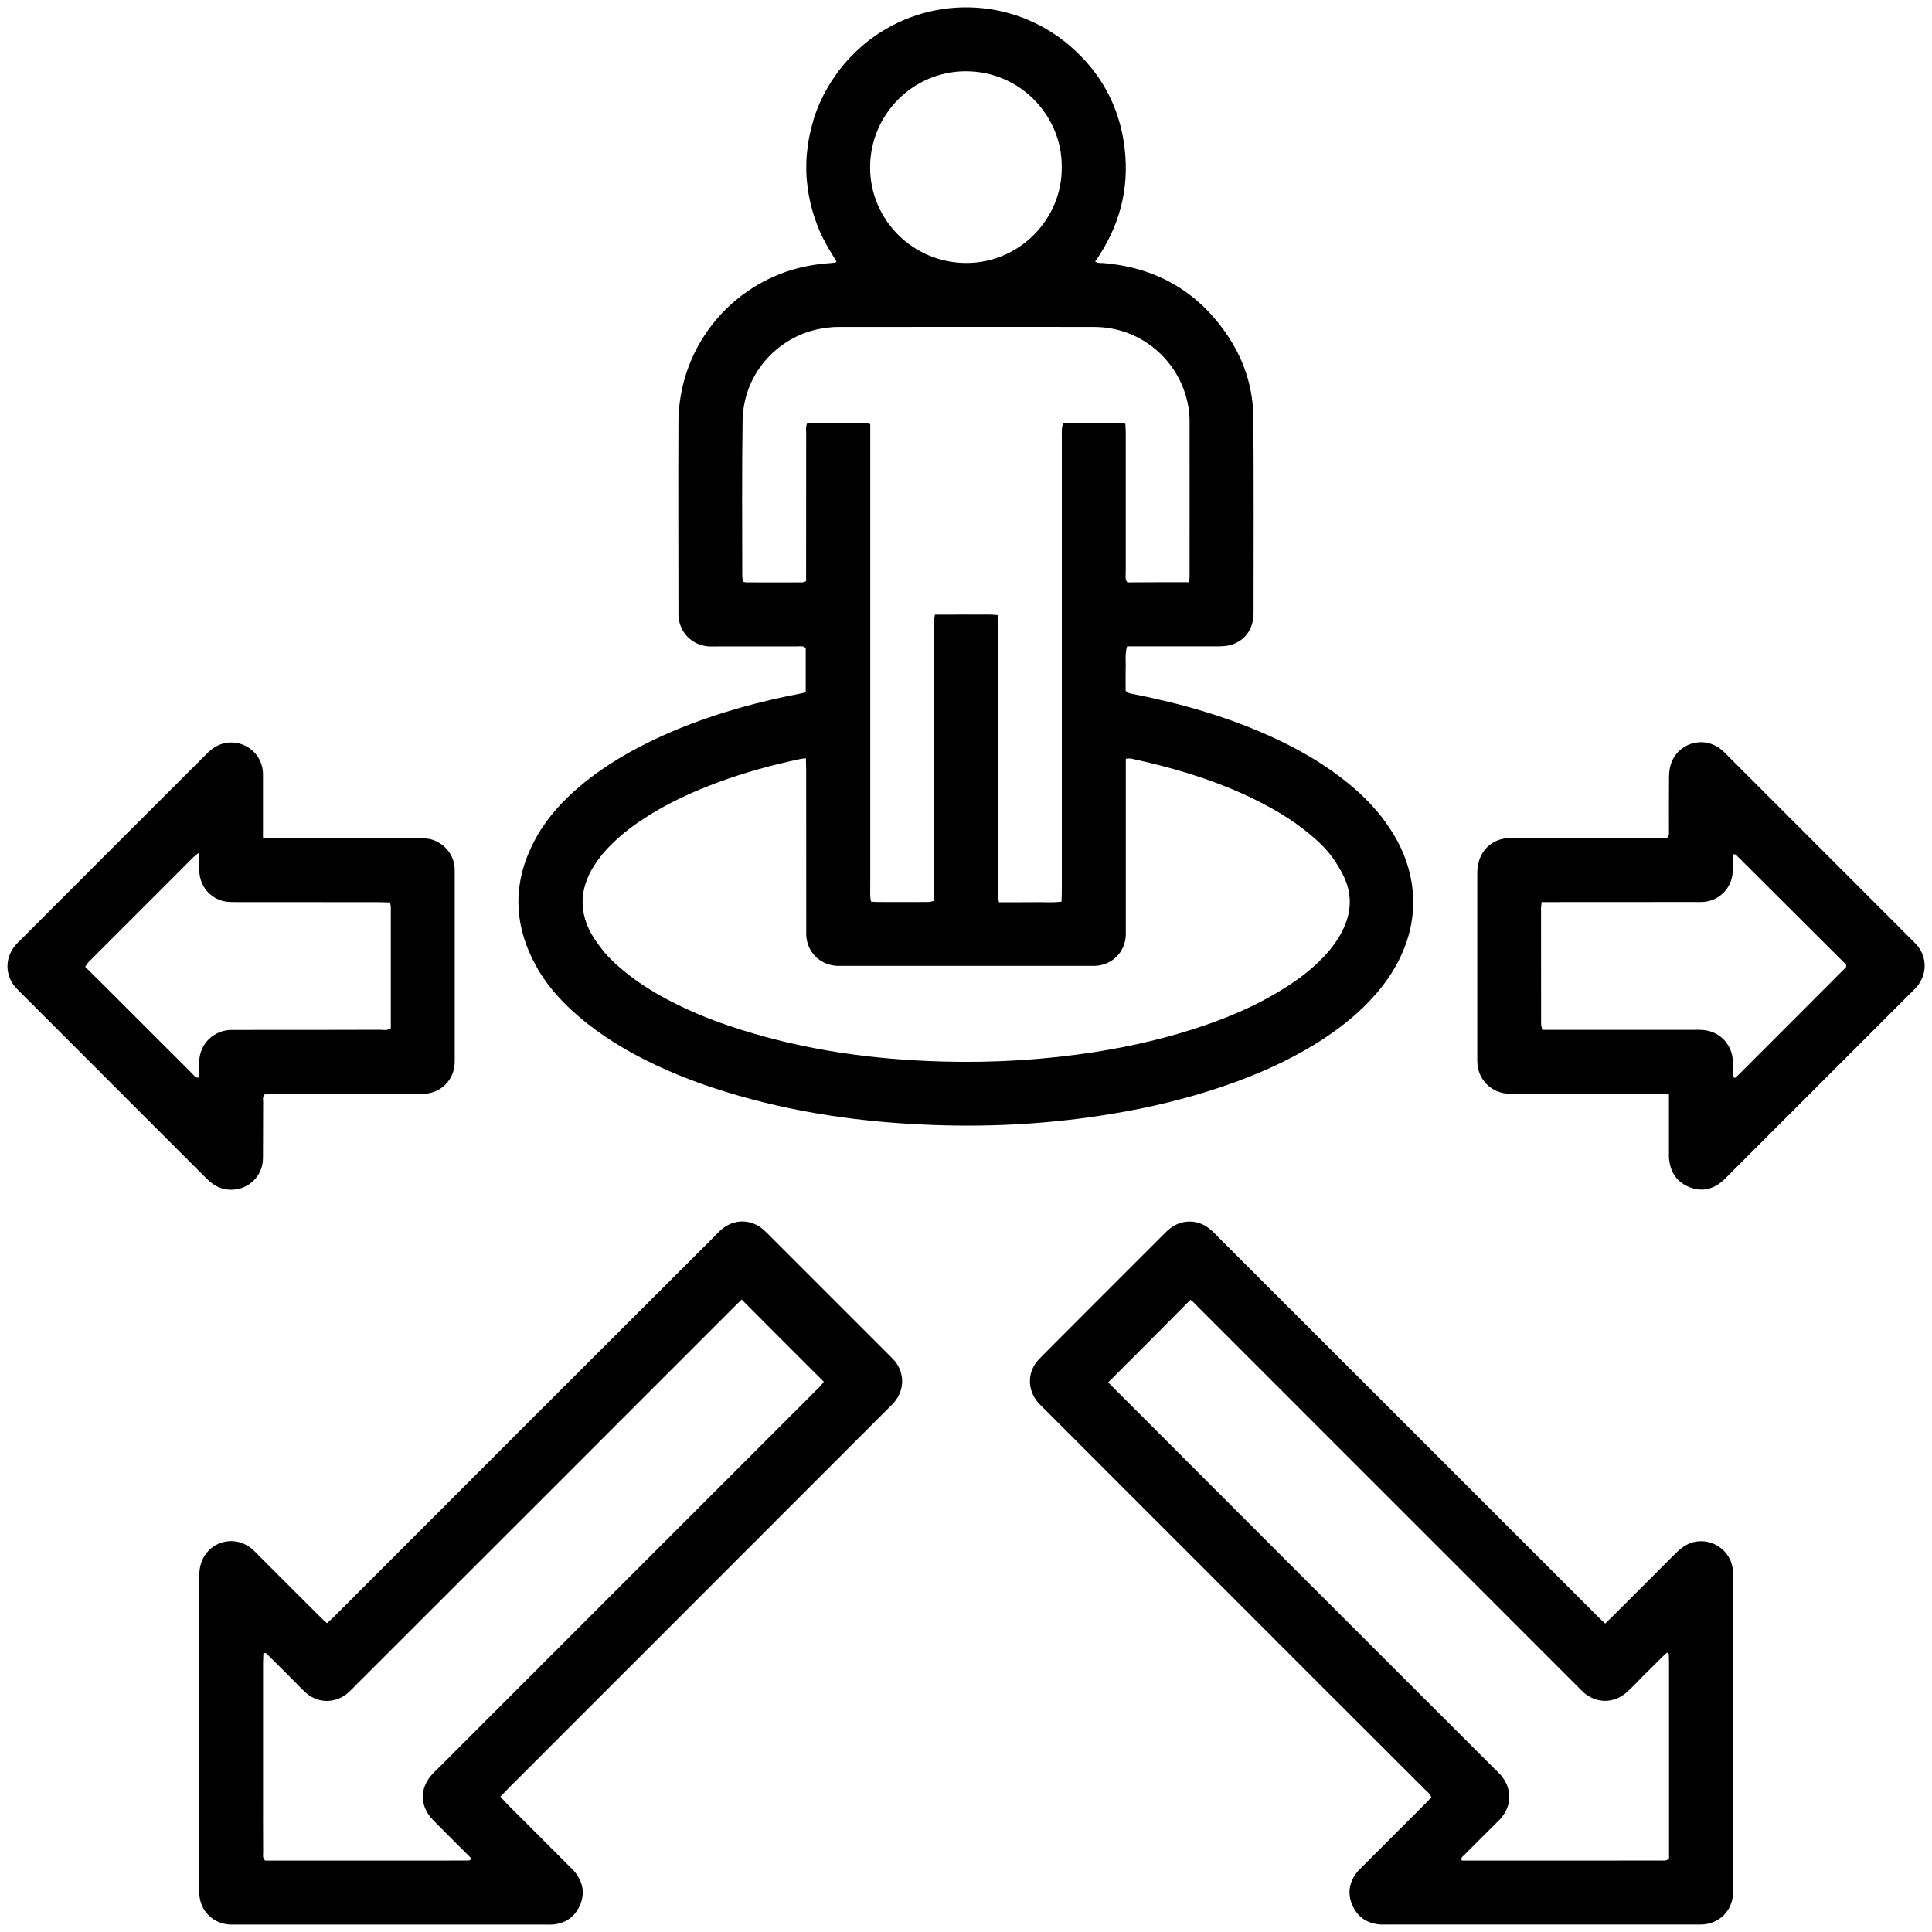
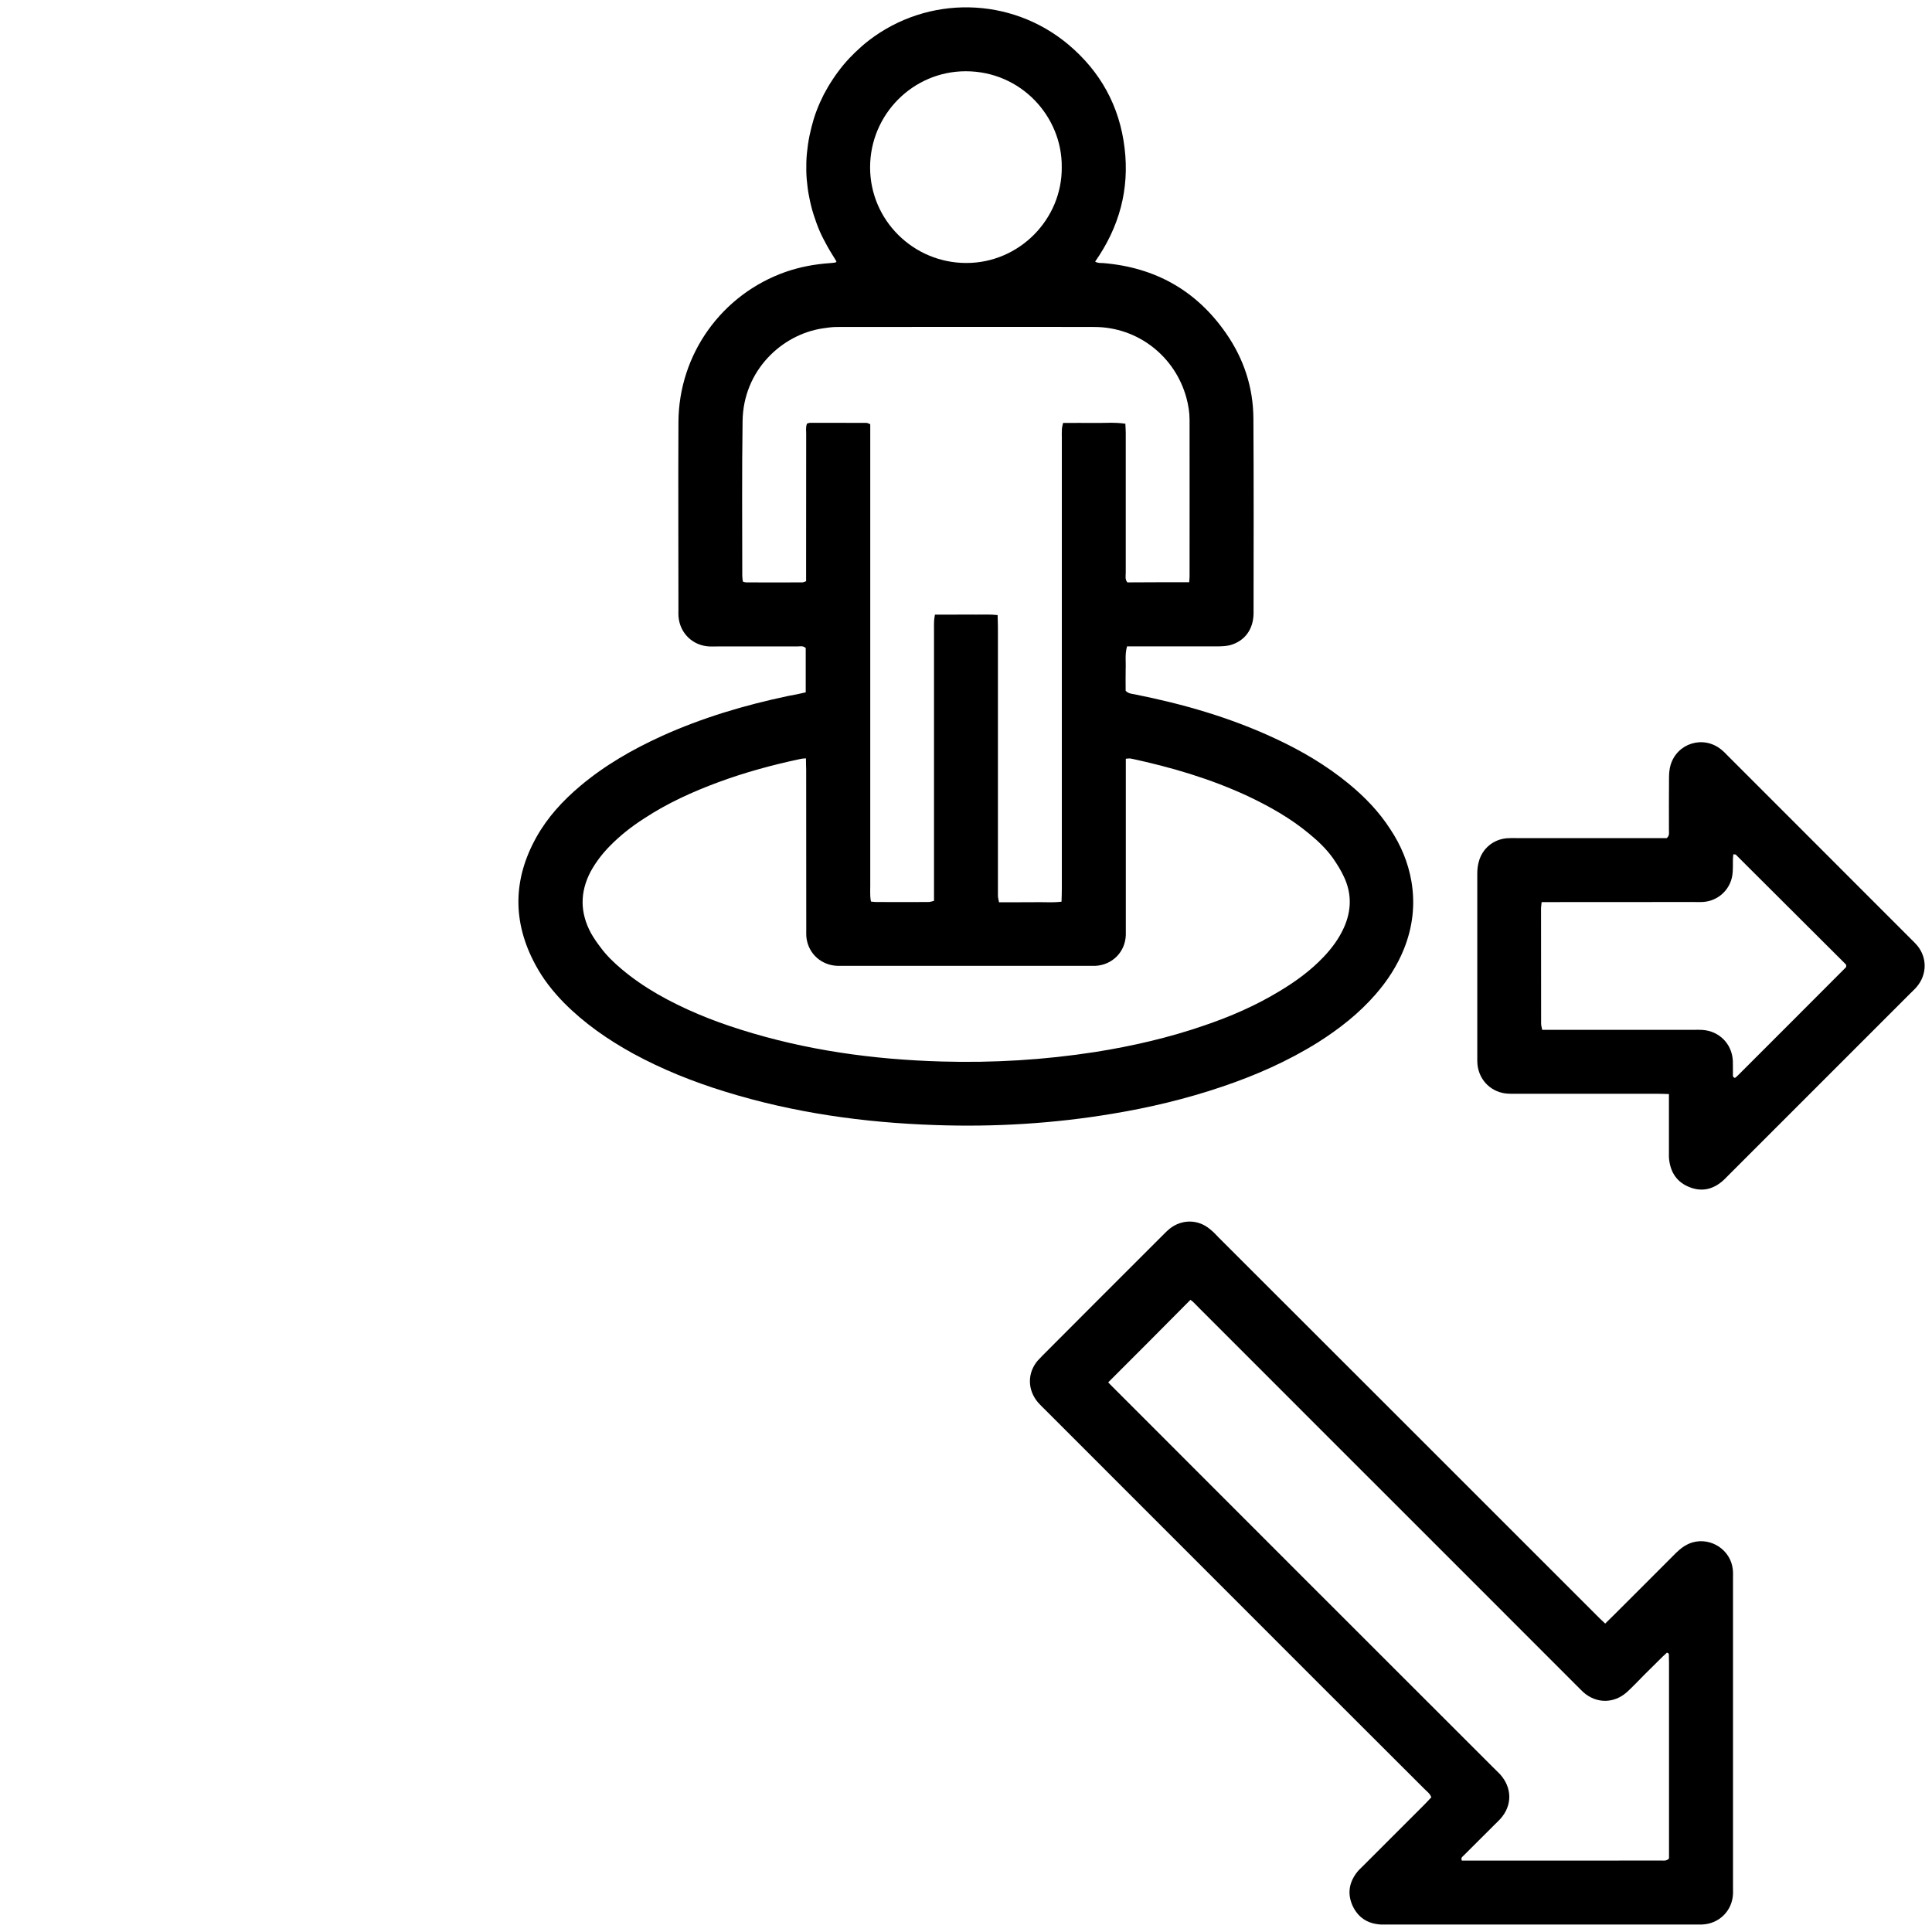
<svg xmlns="http://www.w3.org/2000/svg" version="1.1" id="Layer_1" x="0px" y="0px" width="25px" height="25px" viewBox="0 0 25 25" style="enable-background:new 0 0 25 25;" xml:space="preserve">
  <g>
    <path style="fill-rule:evenodd;clip-rule:evenodd;" d="M10.426,8.959c0-0.197,0-0.385,0-0.573   c-0.034-0.034-0.075-0.021-0.111-0.021c-0.343,0-0.688,0-1.034,0c-0.034,0-0.068,0.002-0.102,0c-0.214-0.01-0.381-0.17-0.399-0.385   C8.777,7.955,8.779,7.928,8.779,7.902c0-0.814-0.004-1.628,0-2.442c0.005-0.877,0.56-1.651,1.388-1.942   c0.185-0.064,0.373-0.099,0.569-0.113c0.024-0.002,0.051-0.004,0.075-0.008c0.003,0,0.005-0.005,0.013-0.014   c-0.038-0.063-0.08-0.127-0.117-0.194c-0.034-0.063-0.07-0.128-0.099-0.195c-0.03-0.07-0.057-0.144-0.08-0.217   c-0.024-0.074-0.042-0.149-0.057-0.227c-0.016-0.075-0.025-0.153-0.032-0.229c-0.006-0.072-0.007-0.147-0.005-0.22   c0.002-0.078,0.01-0.154,0.021-0.231c0.011-0.077,0.027-0.152,0.046-0.227c0.018-0.071,0.039-0.142,0.065-0.209   c0.027-0.072,0.059-0.143,0.094-0.212c0.036-0.068,0.075-0.135,0.119-0.2c0.042-0.064,0.089-0.127,0.139-0.187   c0.047-0.056,0.098-0.11,0.15-0.16c0.056-0.054,0.114-0.105,0.175-0.152c0.766-0.589,1.838-0.569,2.58,0.052   c0.418,0.351,0.664,0.799,0.729,1.339c0.065,0.536-0.068,1.024-0.381,1.471c0.038,0.023,0.072,0.017,0.104,0.019   c0.672,0.056,1.206,0.354,1.591,0.91c0.229,0.33,0.351,0.699,0.353,1.103c0.005,0.839,0.003,1.679,0.002,2.519   c-0.002,0.209-0.115,0.361-0.306,0.413c-0.049,0.012-0.102,0.014-0.154,0.015c-0.349,0-0.696,0-1.046,0c-0.042,0-0.086,0-0.131,0   c-0.03,0.104-0.013,0.203-0.018,0.299c-0.002,0.095,0,0.189,0,0.276c0.036,0.037,0.077,0.038,0.114,0.045   c0.628,0.125,1.237,0.3,1.818,0.571c0.341,0.158,0.663,0.347,0.954,0.586c0.208,0.171,0.392,0.361,0.538,0.588   c0.138,0.207,0.232,0.432,0.274,0.677c0.051,0.3,0.016,0.592-0.097,0.874c-0.088,0.218-0.214,0.412-0.368,0.588   c-0.214,0.246-0.467,0.444-0.741,0.618c-0.393,0.246-0.814,0.431-1.251,0.578c-0.461,0.156-0.935,0.269-1.414,0.348   c-0.76,0.127-1.524,0.173-2.292,0.146c-0.923-0.031-1.833-0.158-2.72-0.433c-0.412-0.127-0.81-0.286-1.19-0.493   c-0.325-0.179-0.628-0.389-0.892-0.655c-0.145-0.148-0.273-0.31-0.371-0.494c-0.298-0.552-0.292-1.104,0.013-1.65   c0.145-0.259,0.343-0.474,0.569-0.664c0.319-0.268,0.676-0.473,1.054-0.645c0.524-0.237,1.07-0.399,1.633-0.518   C10.274,8.993,10.349,8.977,10.426,8.959z M15.388,7.534c0.002-0.033,0.005-0.054,0.005-0.074c0.001-0.676,0-1.353,0-2.029   c0-0.095-0.016-0.189-0.04-0.28c-0.146-0.54-0.628-0.918-1.189-0.92c-1.111-0.003-2.222,0-3.333,0   c-0.063,0-0.128,0.009-0.191,0.019c-0.524,0.081-1.023,0.543-1.031,1.2C9.599,6.118,9.605,6.785,9.605,7.453   c0,0.024,0.005,0.049,0.008,0.073c0.018,0.005,0.031,0.01,0.042,0.01c0.242,0.001,0.483,0.001,0.725,0   c0.014,0,0.031-0.008,0.051-0.015c0-0.051,0-0.098,0-0.145c0-0.585,0-1.171,0.001-1.757c0-0.046-0.008-0.094,0.011-0.138   c0.017-0.005,0.029-0.01,0.042-0.01c0.242,0,0.483,0,0.725,0.001c0.014,0,0.03,0.009,0.051,0.017c0,0.059,0,0.115,0,0.171   c0,1.934,0,3.867,0,5.801c0,0.043-0.002,0.086,0,0.13c0,0.024,0.005,0.049,0.009,0.075c0.027,0.003,0.048,0.006,0.07,0.006   c0.223,0.001,0.447,0.001,0.671,0c0.024,0,0.048-0.008,0.075-0.015c0-0.057,0-0.109,0-0.16c0-1.116,0-2.231,0-3.347   c0-0.039-0.001-0.078,0.001-0.116c0.001-0.024,0.006-0.048,0.011-0.081c0.097,0,0.186,0,0.276,0c0.087,0,0.173-0.001,0.258,0   c0.089,0.001,0.179-0.005,0.277,0.006c0.001,0.059,0.004,0.108,0.004,0.16c0,1.12,0,2.24,0,3.359c0,0.039,0,0.078,0,0.117   c0.001,0.024,0.009,0.049,0.014,0.08c0.096,0,0.186,0,0.276,0c0.087,0,0.172,0,0.258-0.001c0.09,0,0.179,0.006,0.275-0.006   c0.002-0.063,0.004-0.118,0.004-0.173c0-1.942,0-3.884,0-5.827c0-0.039-0.002-0.078,0.001-0.117   c0.001-0.024,0.009-0.048,0.015-0.078c0.138,0,0.271-0.002,0.403,0c0.134,0.002,0.266-0.011,0.403,0.01   c0.002,0.044,0.005,0.081,0.005,0.119c0,0.155,0,0.31,0,0.465c0,0.449,0,0.896,0,1.344c0,0.041-0.012,0.085,0.021,0.125   C14.85,7.534,15.112,7.534,15.388,7.534z M10.429,9.813c-0.034,0.003-0.051,0.003-0.068,0.007c-0.362,0.077-0.72,0.174-1.066,0.302   c-0.337,0.125-0.661,0.272-0.96,0.469c-0.165,0.105-0.316,0.225-0.452,0.365c-0.093,0.096-0.174,0.202-0.239,0.32   c-0.142,0.269-0.14,0.536,0.005,0.802c0.036,0.063,0.078,0.124,0.123,0.182c0.076,0.104,0.17,0.194,0.269,0.278   c0.145,0.123,0.301,0.229,0.466,0.325c0.341,0.195,0.703,0.343,1.077,0.46c0.847,0.268,1.719,0.388,2.605,0.413   c0.665,0.019,1.326-0.021,1.982-0.123c0.482-0.076,0.956-0.186,1.414-0.344c0.337-0.115,0.659-0.254,0.963-0.438   c0.212-0.126,0.41-0.27,0.58-0.449c0.107-0.113,0.199-0.237,0.263-0.38c0.097-0.217,0.102-0.436,0.002-0.651   c-0.039-0.086-0.09-0.167-0.143-0.244c-0.086-0.121-0.192-0.222-0.305-0.315c-0.243-0.203-0.518-0.358-0.802-0.492   c-0.483-0.224-0.989-0.373-1.508-0.484c-0.02-0.004-0.04,0-0.067,0.002c0,0.056,0,0.103,0,0.149c0,0.672,0,1.344,0,2.017   c0,0.038,0,0.078,0,0.116c-0.008,0.221-0.177,0.388-0.396,0.398c-0.029,0-0.062,0-0.09,0c-1.051,0-2.102,0-3.153,0   c-0.03,0-0.06,0-0.09,0c-0.206-0.006-0.372-0.151-0.402-0.353c-0.006-0.042-0.004-0.085-0.004-0.129   c-0.001-0.684-0.001-1.369-0.001-2.054C10.431,9.917,10.429,9.871,10.429,9.813z M13.739,2.161   c0.006-0.652-0.527-1.239-1.242-1.239c-0.683,0-1.238,0.559-1.238,1.244c0,0.682,0.558,1.236,1.244,1.237   C13.192,3.404,13.747,2.833,13.739,2.161z" />
-     <path style="fill-rule:evenodd;clip-rule:evenodd;" d="M6.474,23.248c0.034,0.037,0.063,0.069,0.092,0.1   c0.266,0.266,0.531,0.529,0.795,0.795c0.031,0.031,0.063,0.06,0.088,0.094c0.1,0.132,0.12,0.276,0.052,0.426   c-0.07,0.149-0.191,0.229-0.356,0.241c-0.034,0.002-0.069,0-0.103,0c-1.324,0-2.646,0-3.966,0c-0.032,0-0.062,0-0.092,0   c-0.222-0.008-0.39-0.169-0.405-0.391c-0.002-0.034-0.002-0.068-0.002-0.103c0-1.327,0-2.654,0.001-3.98   c0-0.056,0.001-0.113,0.014-0.166c0.073-0.308,0.431-0.424,0.671-0.219c0.03,0.025,0.056,0.054,0.084,0.082   c0.268,0.268,0.535,0.536,0.804,0.803c0.024,0.024,0.048,0.047,0.08,0.074c0.038-0.033,0.072-0.064,0.105-0.098   c0.861-0.861,1.723-1.724,2.585-2.586c0.773-0.772,1.547-1.546,2.321-2.318c0.029-0.032,0.06-0.063,0.092-0.091   c0.162-0.14,0.382-0.14,0.544,0c0.027,0.023,0.049,0.047,0.074,0.071c0.514,0.515,1.03,1.029,1.545,1.545   c0.026,0.027,0.056,0.055,0.08,0.083c0.131,0.158,0.129,0.376-0.005,0.534c-0.029,0.035-0.065,0.067-0.099,0.102   c-1.628,1.63-3.258,3.258-4.887,4.888C6.549,23.17,6.516,23.208,6.474,23.248z M9.597,16.816c-0.04,0.04-0.077,0.077-0.113,0.111   c-1.625,1.626-3.251,3.252-4.877,4.876c-0.036,0.038-0.073,0.075-0.111,0.109c-0.155,0.128-0.368,0.131-0.524,0.005   c-0.029-0.024-0.057-0.054-0.084-0.08c-0.136-0.138-0.273-0.276-0.411-0.411c-0.017-0.017-0.029-0.046-0.069-0.032   c0,0.04-0.004,0.08-0.004,0.124c0,0.559,0,1.118,0,1.68c0,0.257-0.001,0.517,0.001,0.774c0,0.031-0.012,0.068,0.026,0.104   c0.039,0,0.087,0,0.133,0c0.727,0,1.456,0,2.184,0c0.099,0,0.198,0,0.296-0.001c0.021,0,0.044,0.005,0.052-0.03   c-0.036-0.037-0.076-0.077-0.116-0.116c-0.127-0.129-0.256-0.253-0.382-0.384c-0.17-0.179-0.169-0.411-0.001-0.591   c0.026-0.028,0.055-0.054,0.083-0.082c1.436-1.438,2.873-2.874,4.311-4.312c0.207-0.207,0.413-0.413,0.621-0.621   c0.02-0.02,0.036-0.044,0.048-0.059C10.303,17.525,9.956,17.176,9.597,16.816z" />
    <path style="fill-rule:evenodd;clip-rule:evenodd;" d="M20.771,21.009c0.04-0.04,0.072-0.071,0.104-0.102   c0.271-0.271,0.542-0.54,0.813-0.813c0.063-0.061,0.13-0.111,0.215-0.136c0.241-0.067,0.492,0.1,0.519,0.348   c0.005,0.039,0.003,0.078,0.003,0.117c0,1.335,0,2.671,0,4.006c0,0.025,0.001,0.052,0,0.078c-0.01,0.22-0.18,0.387-0.399,0.396   c-0.034,0-0.07,0-0.104,0c-1.318,0-2.636,0-3.953,0c-0.035,0-0.069,0.002-0.103,0c-0.171-0.01-0.295-0.092-0.365-0.246   c-0.07-0.157-0.042-0.304,0.063-0.436c0.025-0.03,0.054-0.055,0.082-0.084c0.26-0.261,0.523-0.524,0.785-0.785   c0.03-0.03,0.059-0.062,0.09-0.095c-0.017-0.05-0.059-0.077-0.09-0.109c-0.451-0.45-0.901-0.901-1.354-1.352   c-1.184-1.187-2.37-2.369-3.554-3.555c-0.03-0.03-0.063-0.061-0.091-0.093c-0.138-0.163-0.141-0.381-0.003-0.543   c0.02-0.022,0.041-0.044,0.063-0.066c0.521-0.524,1.046-1.047,1.57-1.571c0.024-0.024,0.048-0.048,0.074-0.069   c0.159-0.125,0.369-0.123,0.523,0.008c0.041,0.032,0.076,0.07,0.111,0.107c1.626,1.626,3.255,3.251,4.88,4.878   C20.688,20.93,20.724,20.966,20.771,21.009z M14.34,17.888c0.034,0.034,0.069,0.072,0.106,0.107c1.62,1.621,3.239,3.241,4.86,4.86   c0.033,0.034,0.067,0.066,0.102,0.101c0.161,0.176,0.163,0.408,0.005,0.582c-0.024,0.027-0.051,0.05-0.075,0.075   c-0.133,0.133-0.269,0.268-0.401,0.4c-0.015,0.015-0.036,0.026-0.021,0.063c0.038,0,0.079,0,0.122,0c0.543,0,1.085,0,1.629,0   c0.275,0,0.551,0,0.826-0.001c0.034,0,0.069,0.01,0.104-0.026c0-0.842,0-1.69,0-2.538c0-0.034-0.002-0.068-0.002-0.103   c0-0.004-0.003-0.01-0.005-0.013c-0.003-0.004-0.008-0.004-0.02-0.01c-0.014,0.015-0.033,0.03-0.052,0.048   c-0.079,0.078-0.158,0.156-0.238,0.236c-0.076,0.076-0.149,0.155-0.229,0.228c-0.168,0.149-0.395,0.149-0.563,0   c-0.029-0.027-0.056-0.056-0.083-0.082c-0.447-0.448-0.894-0.896-1.343-1.344c-1.186-1.184-2.369-2.37-3.554-3.554   c-0.036-0.035-0.069-0.076-0.104-0.097C15.049,17.18,14.699,17.528,14.34,17.888z" />
-     <path style="fill-rule:evenodd;clip-rule:evenodd;" d="M3.403,10.846c0.065,0,0.112,0,0.158,0c0.617,0,1.232,0,1.848,0   c0.065,0,0.128,0.001,0.191,0.022c0.162,0.056,0.272,0.196,0.283,0.365c0.002,0.034,0.001,0.069,0.001,0.104   c0,0.775,0,1.549,0,2.325c0,0.035,0.001,0.068-0.001,0.103c-0.012,0.214-0.179,0.378-0.394,0.389   c-0.039,0.003-0.078,0.001-0.116,0.001c-0.601,0-1.205,0-1.807,0c-0.048,0-0.095,0-0.134,0c-0.04,0.034-0.027,0.071-0.027,0.104   c-0.002,0.229,0,0.455-0.002,0.684c0,0.047,0,0.097-0.012,0.141c-0.072,0.287-0.411,0.405-0.648,0.228   c-0.027-0.021-0.053-0.045-0.077-0.068c-0.803-0.804-1.606-1.608-2.411-2.412c-0.021-0.021-0.042-0.042-0.062-0.065   c-0.128-0.156-0.128-0.366-0.003-0.524c0.016-0.021,0.034-0.039,0.052-0.056c0.809-0.811,1.62-1.621,2.43-2.43   c0.029-0.031,0.063-0.06,0.098-0.083C3.034,9.504,3.38,9.679,3.402,9.99c0.002,0.034,0.001,0.069,0.001,0.104   c0,0.202,0,0.405,0,0.607C3.403,10.742,3.403,10.784,3.403,10.846z M2.578,11.031c-0.039,0.031-0.056,0.042-0.07,0.056   c-0.453,0.453-0.907,0.906-1.36,1.36c-0.017,0.017-0.029,0.039-0.046,0.063c0.079,0.078,0.152,0.15,0.225,0.223   c0.387,0.387,0.773,0.772,1.16,1.159c0.021,0.021,0.039,0.058,0.09,0.052c0-0.063-0.001-0.128,0-0.193   c0.001-0.257,0.206-0.427,0.426-0.424c0.061,0.001,0.12,0,0.18,0c0.576,0,1.153,0,1.731-0.002c0.043,0,0.093,0.015,0.143-0.019   c0-0.523,0-1.047,0-1.572c0-0.016-0.005-0.032-0.01-0.056c-0.051-0.001-0.096-0.004-0.143-0.004c-0.619-0.001-1.24,0-1.859-0.001   c-0.05,0-0.105,0-0.153-0.012c-0.179-0.043-0.301-0.194-0.313-0.38C2.573,11.207,2.578,11.134,2.578,11.031z" />
    <path style="fill-rule:evenodd;clip-rule:evenodd;" d="M21.596,14.157c-0.063-0.001-0.109-0.004-0.156-0.004   c-0.606,0-1.215,0-1.821,0c-0.034,0-0.068,0.002-0.104-0.001c-0.207-0.01-0.372-0.163-0.396-0.372   c-0.003-0.025-0.003-0.051-0.003-0.077c0-0.799,0-1.601,0-2.401c0-0.052,0.006-0.105,0.02-0.153   c0.046-0.171,0.188-0.287,0.362-0.302c0.038-0.003,0.077-0.002,0.117-0.002c0.605,0,1.214,0,1.82,0c0.047,0,0.094,0,0.133,0   c0.038-0.034,0.028-0.07,0.028-0.104c0-0.224-0.001-0.448,0.001-0.672c0-0.055,0.004-0.112,0.019-0.165   c0.082-0.287,0.423-0.393,0.654-0.207c0.031,0.024,0.058,0.052,0.085,0.08c0.79,0.791,1.582,1.583,2.374,2.375   c0.027,0.027,0.055,0.053,0.08,0.083c0.131,0.159,0.127,0.377-0.006,0.534c-0.025,0.03-0.054,0.056-0.081,0.083   c-0.785,0.785-1.57,1.57-2.355,2.355c-0.029,0.028-0.054,0.057-0.084,0.081c-0.126,0.106-0.269,0.135-0.422,0.073   c-0.158-0.062-0.242-0.185-0.262-0.353c-0.005-0.034-0.003-0.068-0.003-0.104c0-0.202,0-0.405,0-0.606   C21.596,14.259,21.596,14.215,21.596,14.157z M19.949,11.673c-0.003,0.035-0.008,0.056-0.008,0.076c0,0.5,0,1,0.001,1.498   c0,0.024,0.009,0.049,0.014,0.079c0.054,0,0.1,0,0.147,0c0.601,0,1.205,0,1.808,0c0.04,0,0.078-0.002,0.117,0.001   c0.22,0.014,0.385,0.182,0.395,0.402c0.002,0.055,0,0.111,0.001,0.168c0,0.019-0.006,0.043,0.027,0.051   c0.012-0.009,0.026-0.02,0.037-0.032c0.465-0.465,0.932-0.931,1.396-1.397c0.003-0.003,0.004-0.007,0.006-0.011   c0.001-0.003,0-0.008-0.002-0.026c-0.471-0.47-0.949-0.947-1.427-1.423c-0.005-0.005-0.018-0.002-0.032-0.004   c-0.001,0.02-0.005,0.04-0.005,0.06c-0.001,0.056,0.001,0.111-0.003,0.167c-0.011,0.213-0.178,0.379-0.391,0.39   c-0.038,0.002-0.077,0-0.115,0c-0.604,0.001-1.208,0.001-1.809,0.001C20.059,11.673,20.011,11.673,19.949,11.673z" />
  </g>
</svg>